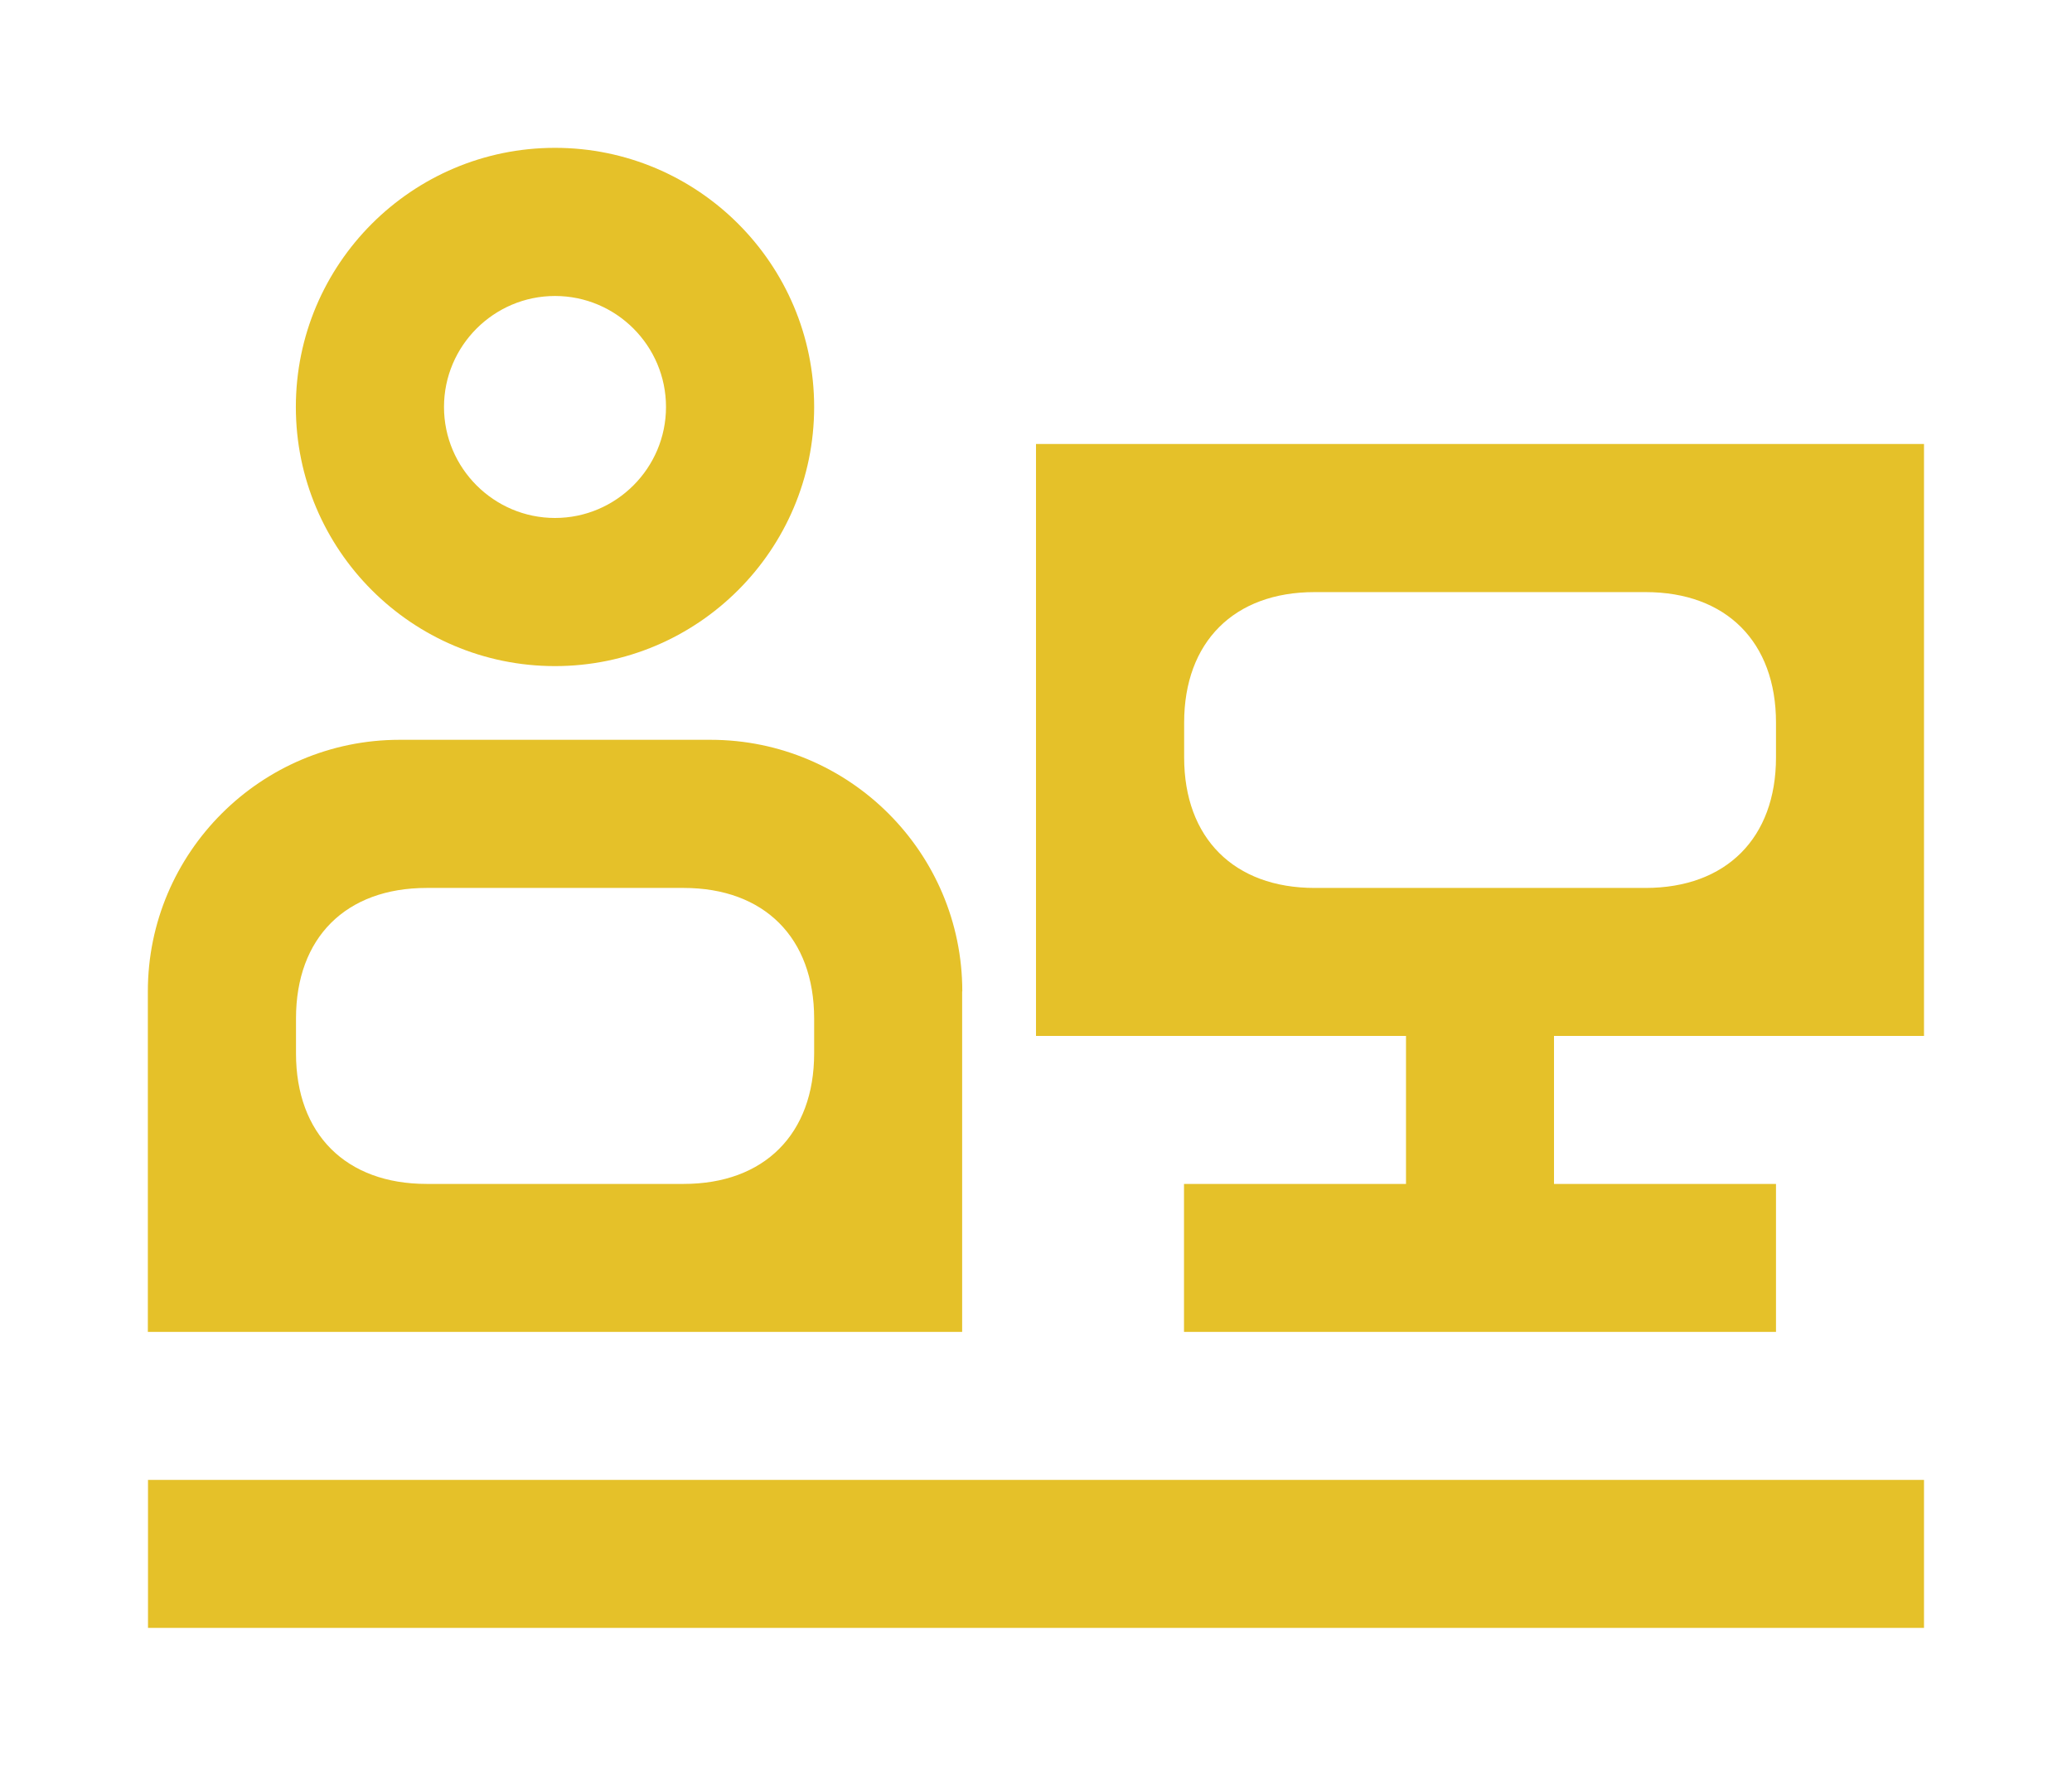
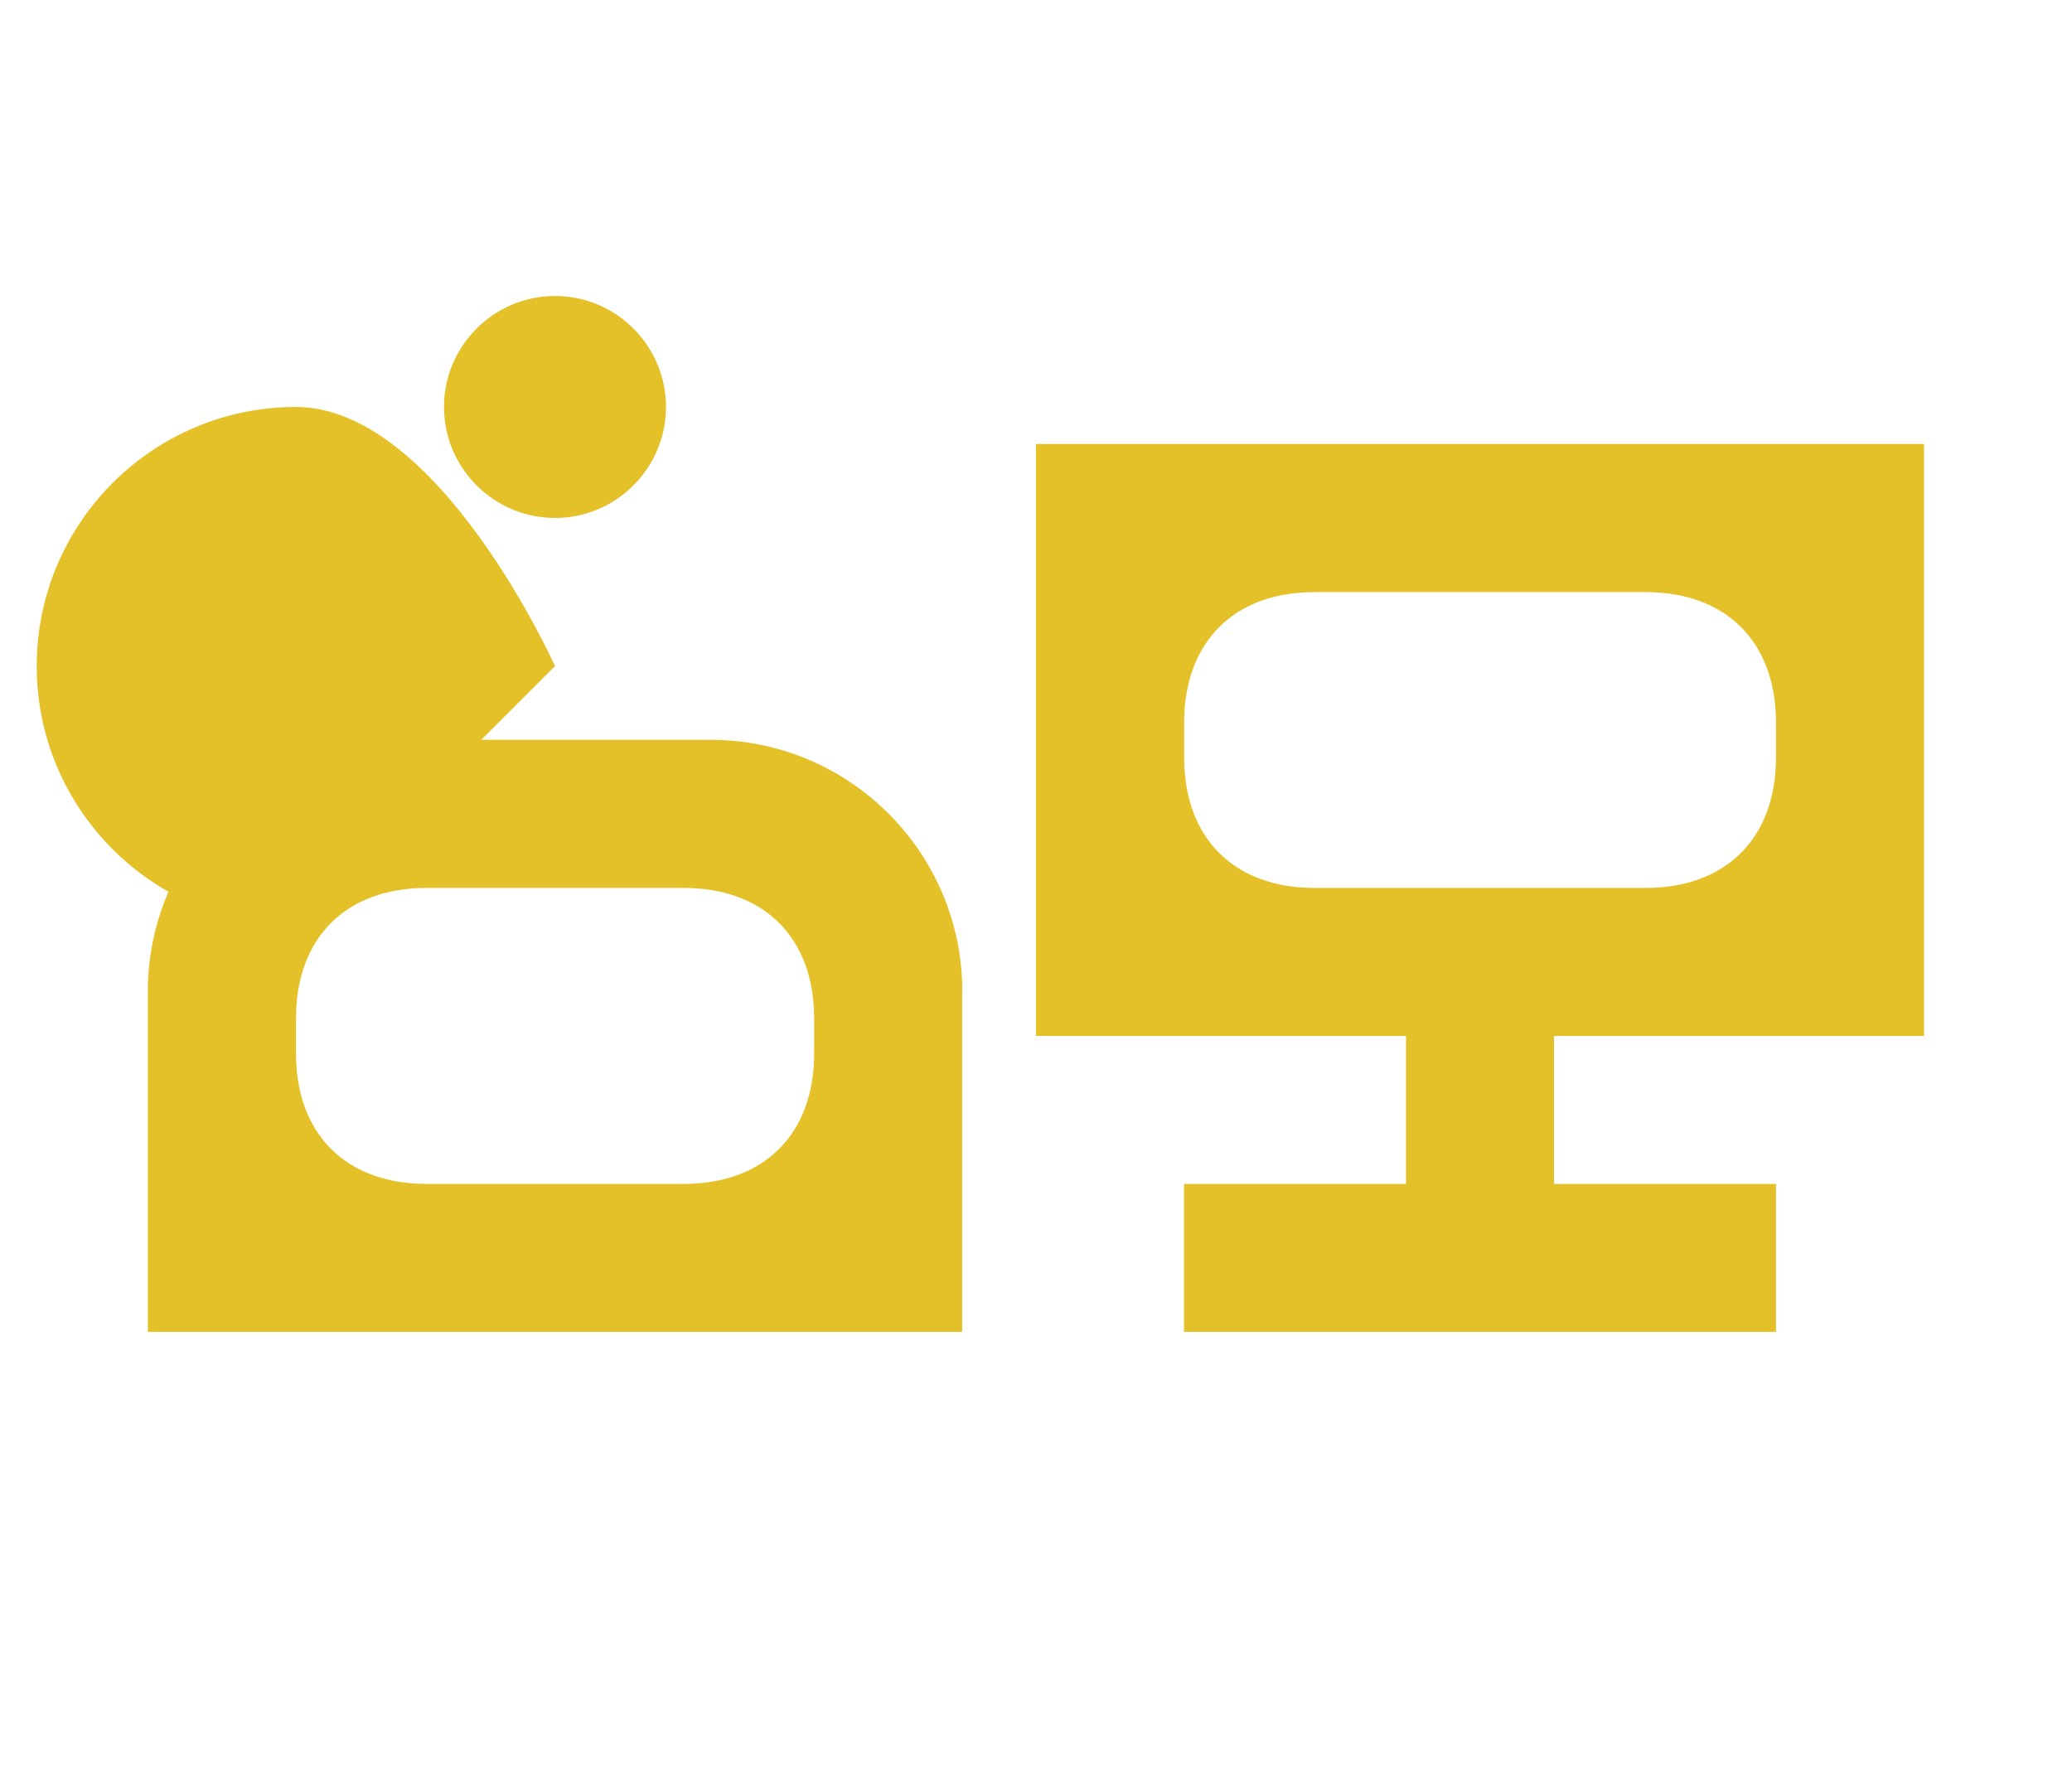
<svg xmlns="http://www.w3.org/2000/svg" id="Layer_1" data-name="Layer 1" viewBox="0 0 140 120">
  <defs>
    <style>
      .cls-1 {
        fill: none;
      }

      .cls-2 {
        fill: #e5c129;
      }
    </style>
  </defs>
  <g>
-     <rect class="cls-2" x="10" y="100" width="120" height="10" />
    <path class="cls-2" d="M70,30v40h25v10h-15v10h40v-10h-15v-10h25V30h-60ZM120,51.18c0,5.45-3.37,8.82-8.82,8.82h0s-22.35,0-22.35,0h0c-5.45,0-8.82-3.37-8.82-8.82v-2.35c0-5.45,3.37-8.82,8.81-8.82h22.37c5.45,0,8.81,3.37,8.81,8.82v2.35Z" />
-     <path class="cls-2" d="M37.5,45.01c9.65,0,17.51-7.85,17.51-17.51s-7.85-17.51-17.51-17.51-17.51,7.85-17.51,17.51,7.85,17.51,17.51,17.51ZM37.5,20c4.14,0,7.5,3.37,7.5,7.5s-3.37,7.5-7.5,7.5-7.5-3.37-7.5-7.5,3.37-7.5,7.5-7.5Z" />
+     <path class="cls-2" d="M37.5,45.01s-7.85-17.51-17.51-17.51-17.51,7.85-17.51,17.51,7.85,17.51,17.51,17.51ZM37.5,20c4.14,0,7.5,3.37,7.5,7.5s-3.37,7.5-7.5,7.5-7.5-3.37-7.5-7.5,3.37-7.5,7.5-7.5Z" />
    <path class="cls-2" d="M65.02,66.99c0-9.38-7.63-17-17.01-17h-21.01c-9.38,0-17.01,7.63-17.01,17v23.01h55.02v-23.01ZM55.01,71.18c0,5.45-3.37,8.82-8.82,8.82h-17.36c-5.46,0-8.83-3.37-8.83-8.82h0v-2.36h0c0-5.46,3.37-8.82,8.83-8.82h17.36c5.45,0,8.82,3.37,8.82,8.82v2.36Z" />
  </g>
  <rect class="cls-1" x="0" width="140" height="120" />
</svg>